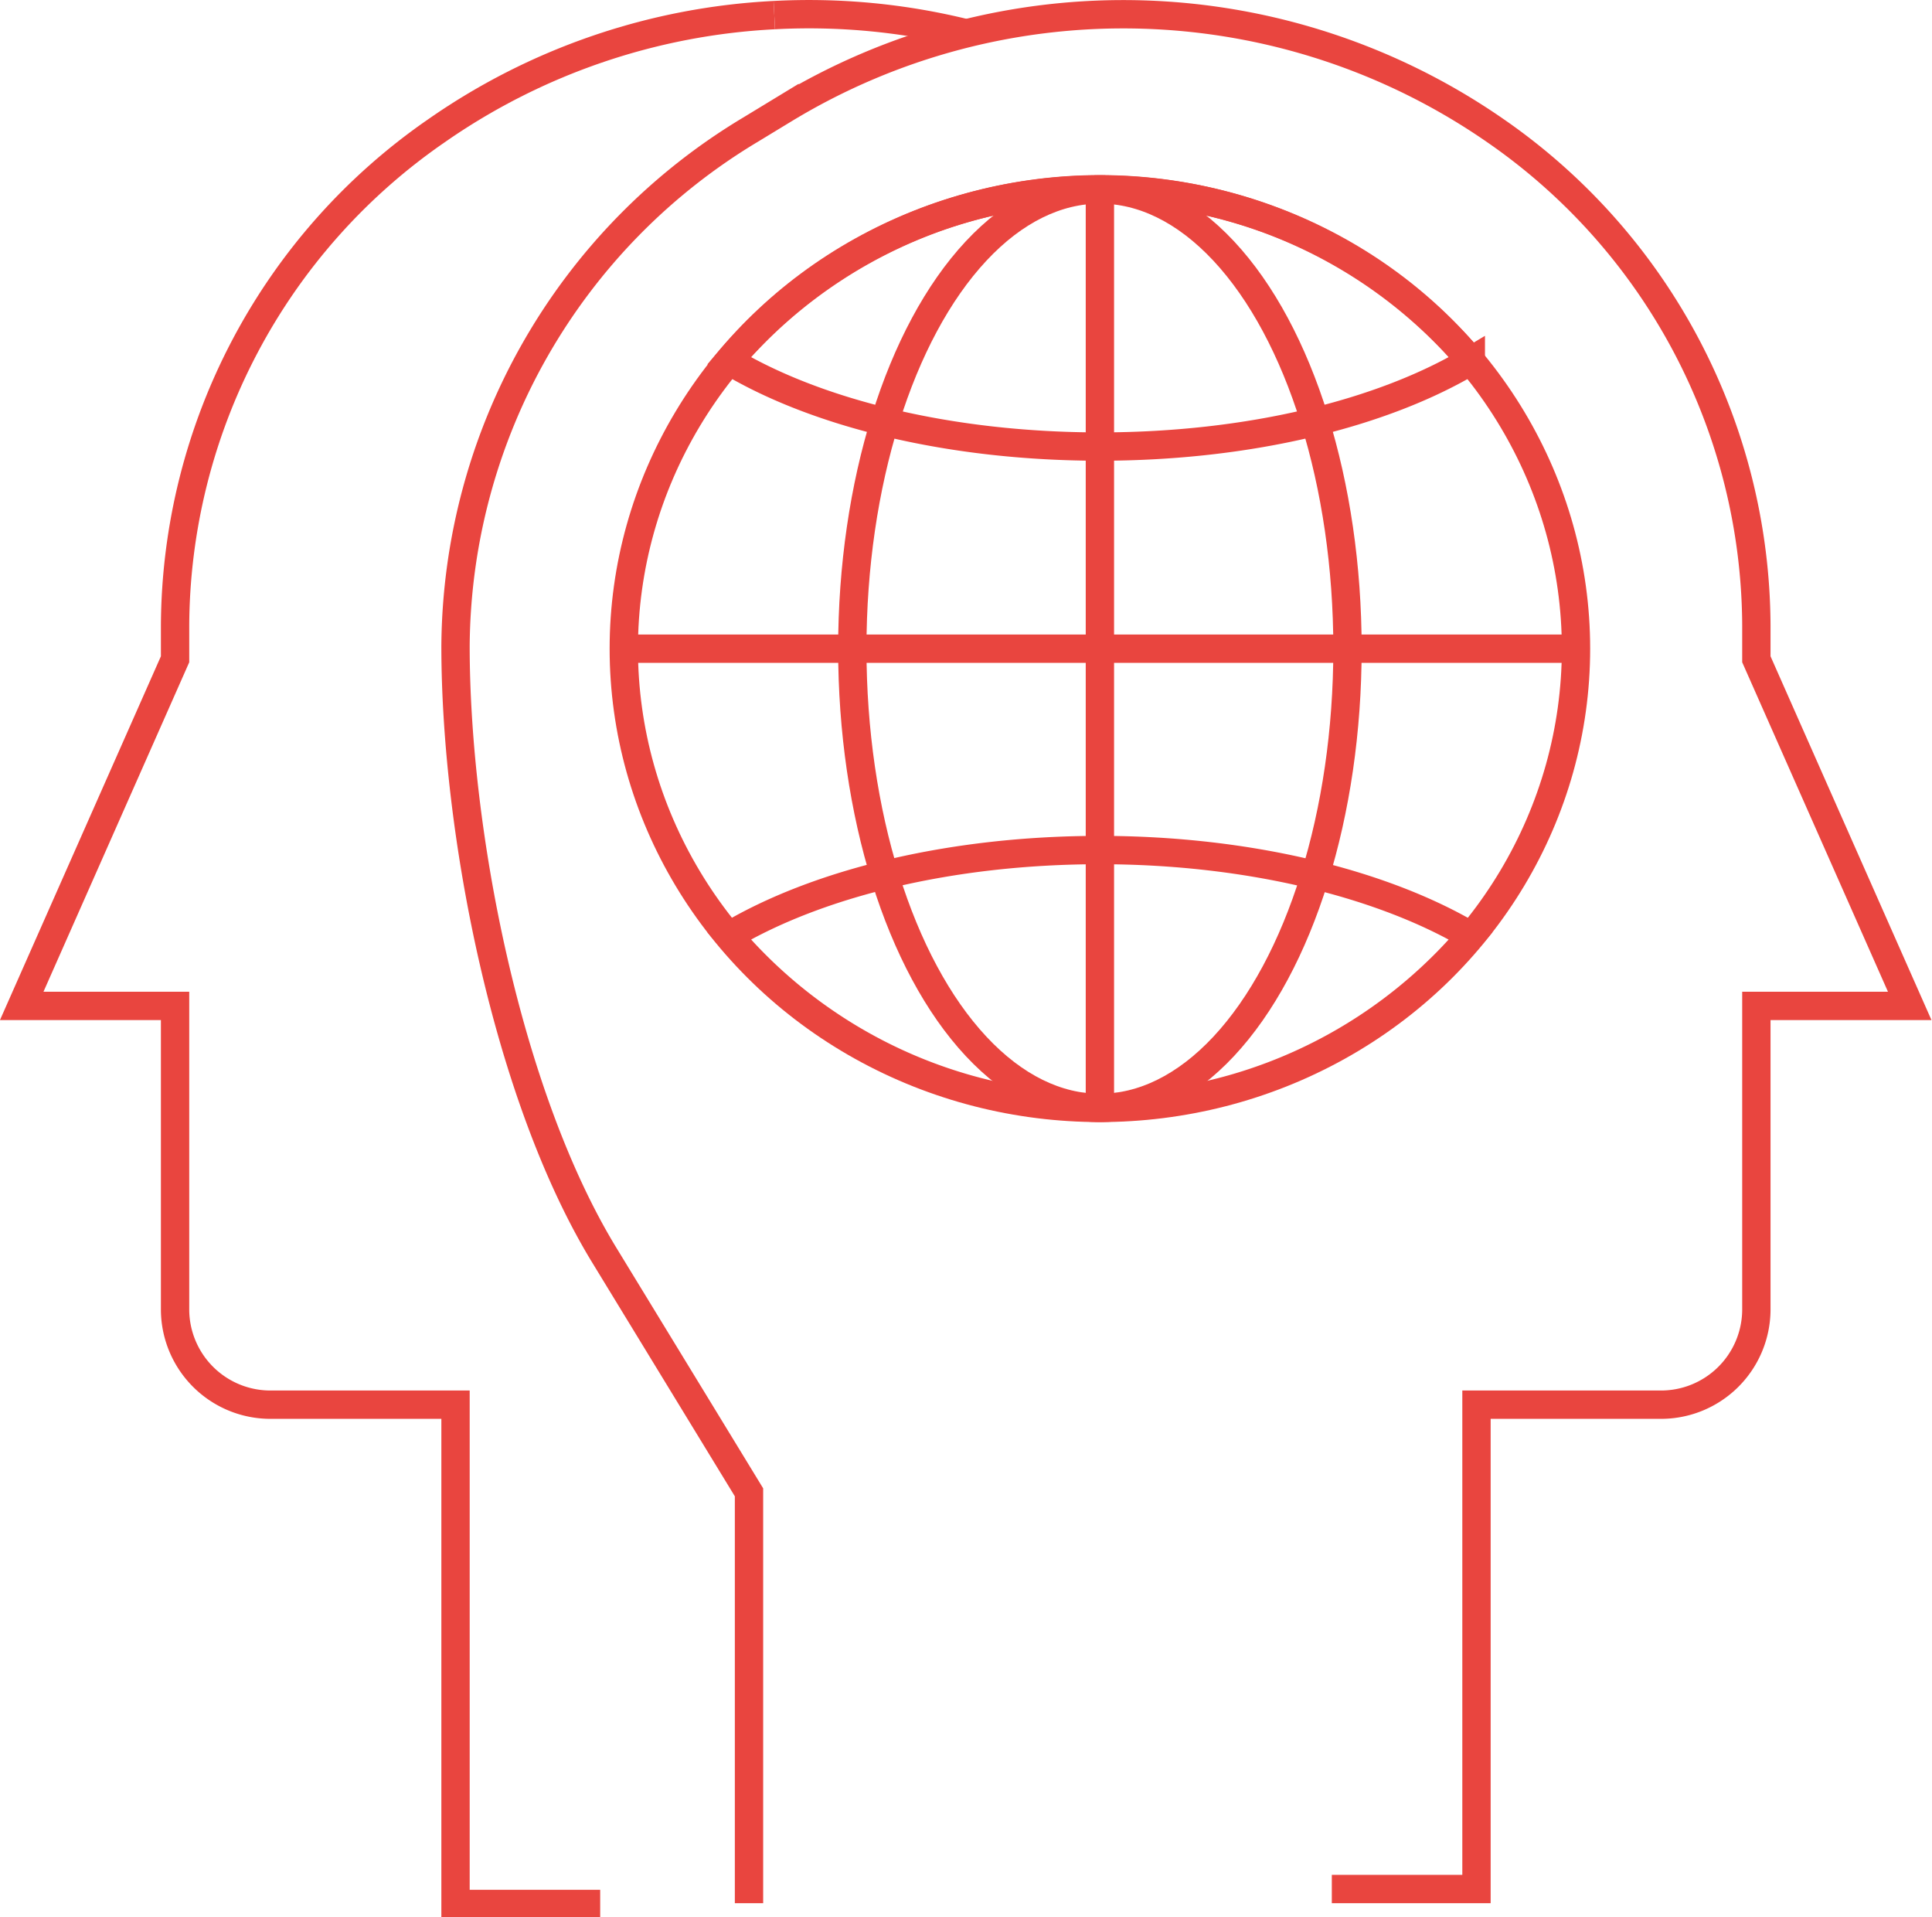
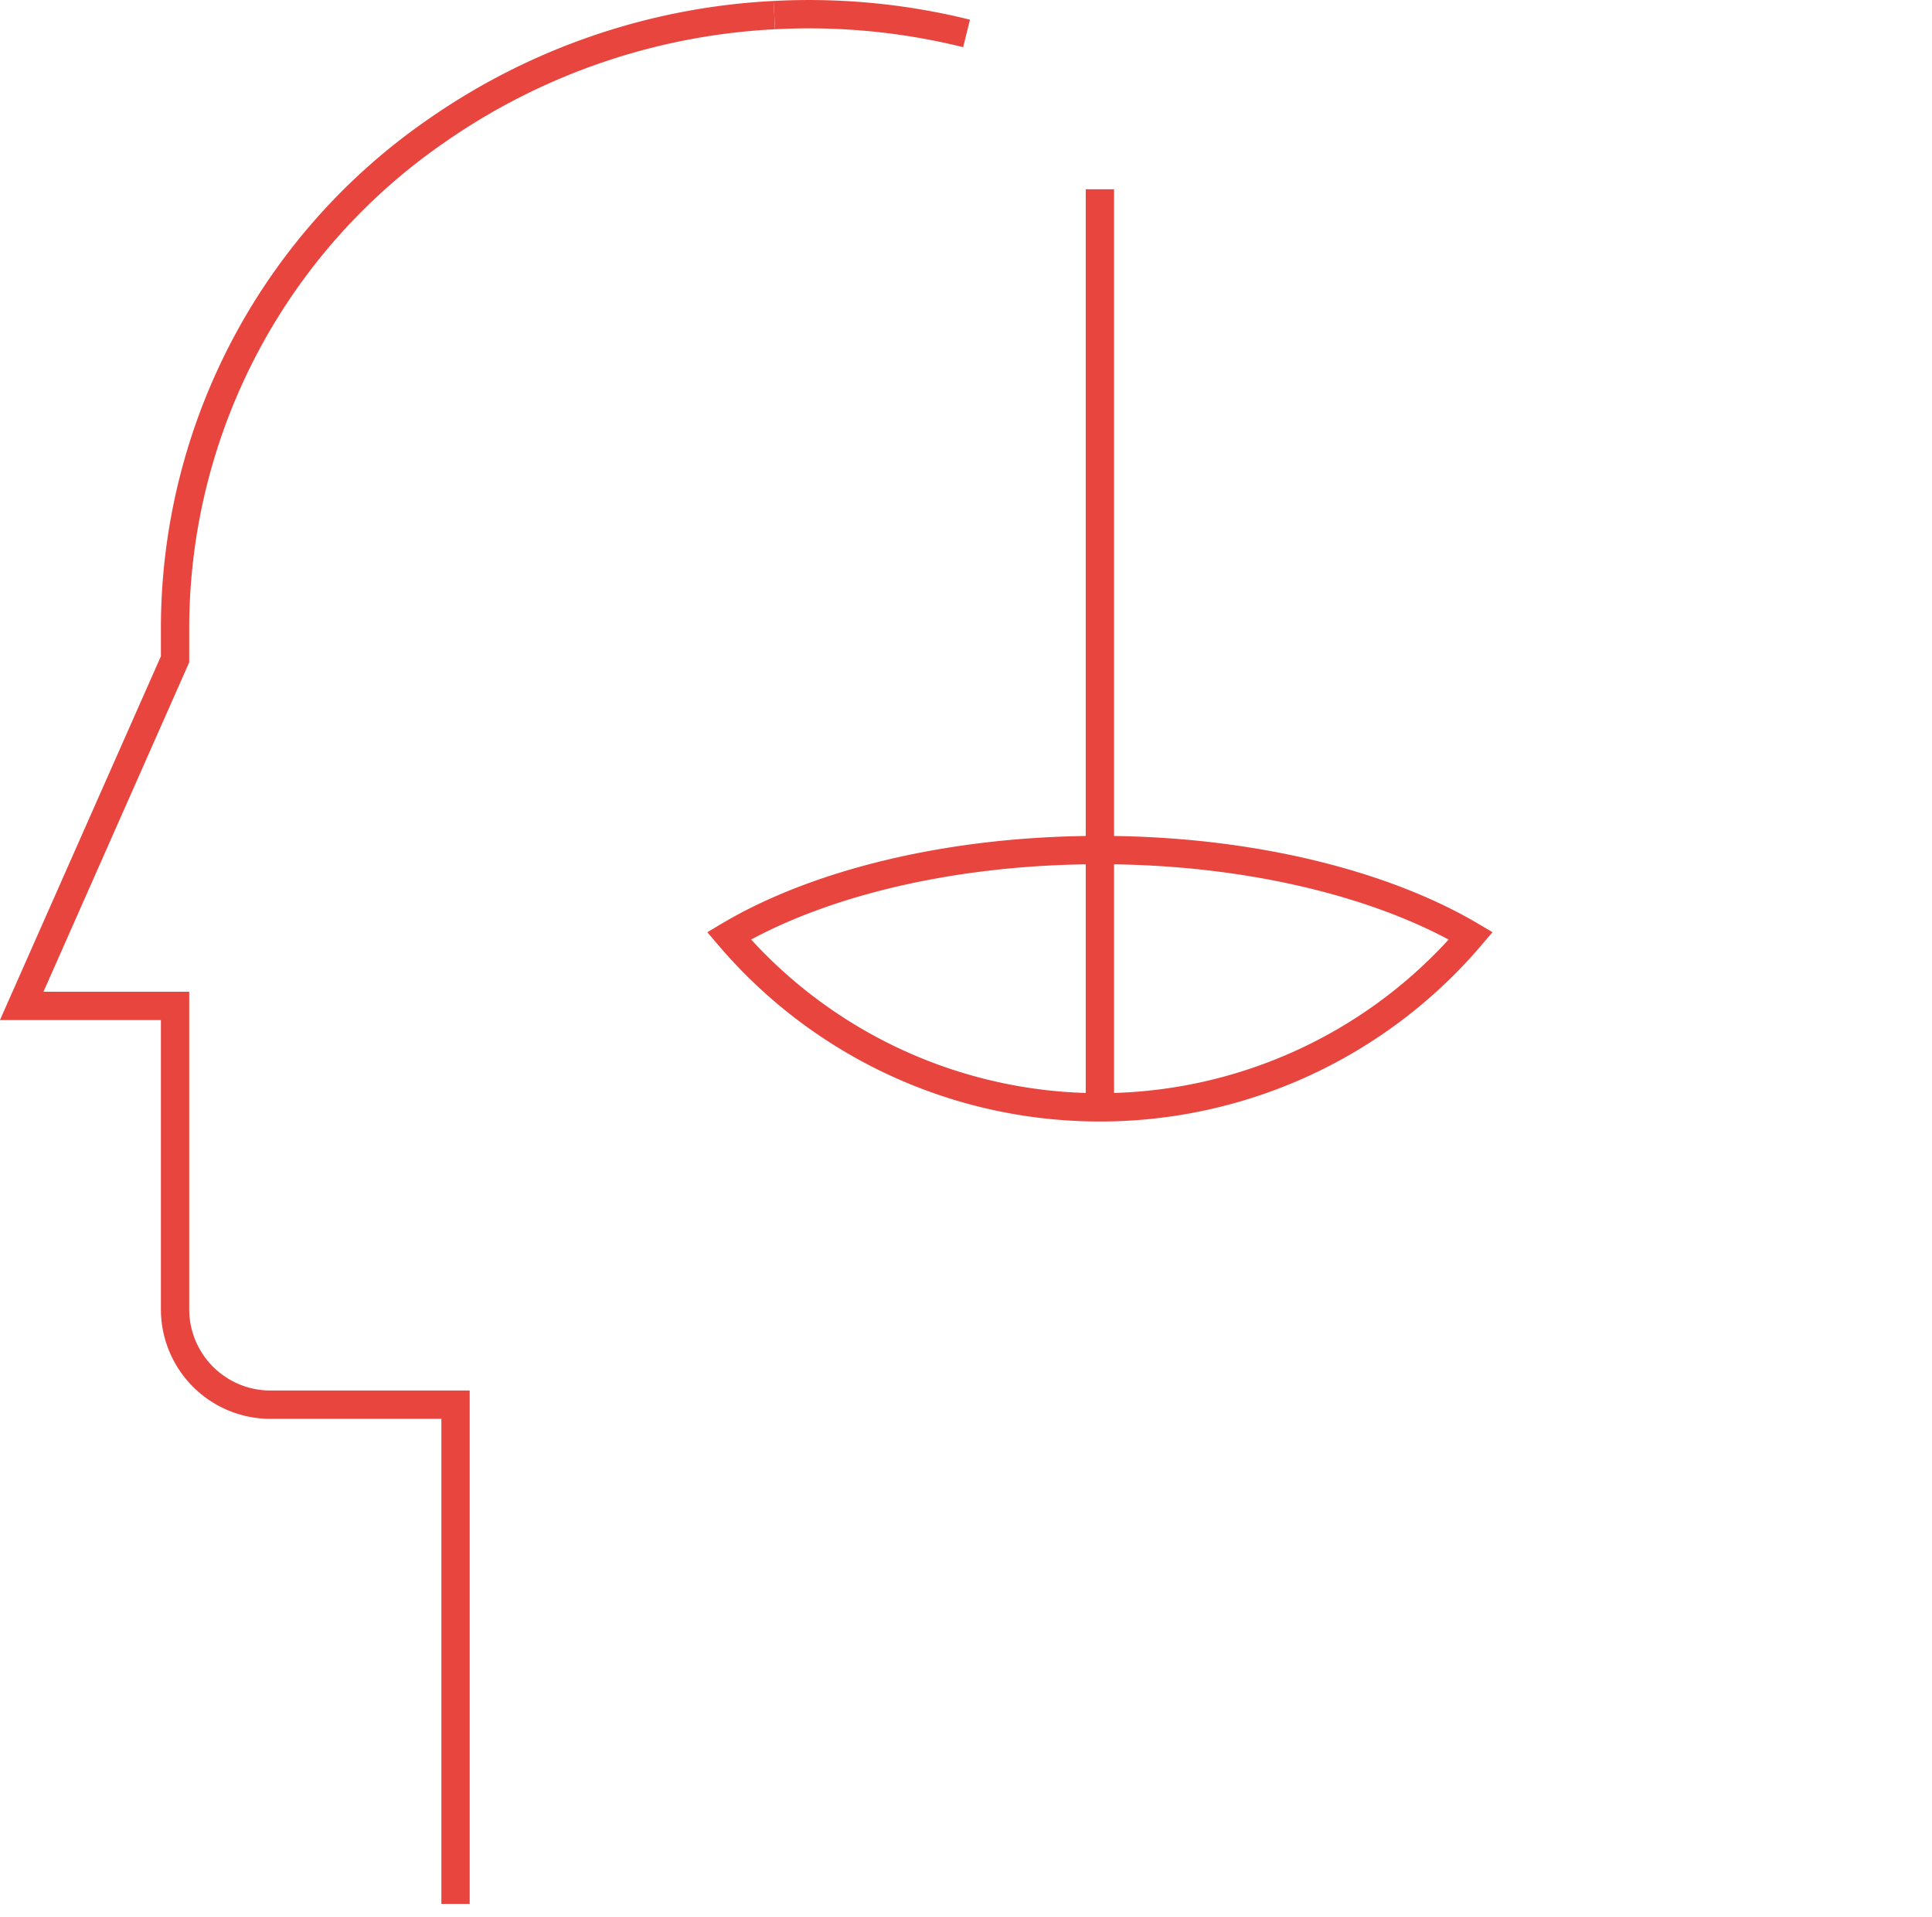
<svg xmlns="http://www.w3.org/2000/svg" viewBox="0 0 102.3 101.5">
  <defs>
    <style>.cls-1{fill:none;stroke:#e9453f;stroke-miterlimit:10;stroke-width:1.5px;}</style>
  </defs>
  <g id="Calque_2" data-name="Calque 2">
    <g id="Calque_1-2" data-name="Calque 1">
-       <path class="cls-1" d="M41,.8A34.28,34.28,0,0,0,23.1,6.93h0A32,32,0,0,0,9.27,33.11V34.9L1.15,53.25H9.27V69.36a5.05,5.05,0,0,0,5.14,5h9.71v26.43h7.66" />
+       <path class="cls-1" d="M41,.8A34.28,34.28,0,0,0,23.1,6.93h0A32,32,0,0,0,9.27,33.11V34.9L1.15,53.25H9.27V69.36a5.05,5.05,0,0,0,5.14,5h9.71v26.43" />
      <path class="cls-1" d="M51.18,1.77A34.63,34.63,0,0,0,41,.8" />
-       <path class="cls-1" d="M39.66,100.75V79L32,66.45C26.84,58,24.12,44,24.12,34.21h0A32.1,32.1,0,0,1,39.73,6.87l1.81-1.1A34.58,34.58,0,0,1,79.2,6.93h0A32,32,0,0,1,93,33.11V34.9l8.12,18.35H93V69.36a5.05,5.05,0,0,1-5.14,5H78.18V100H70.52" />
-       <ellipse class="cls-1" cx="58.24" cy="34.34" rx="13.11" ry="24.31" />
      <line class="cls-1" x1="58.24" y1="10.02" x2="58.24" y2="58.65" />
-       <line class="cls-1" x1="33.03" y1="34.34" x2="83.45" y2="34.34" />
-       <path class="cls-1" d="M58.24,23.64c7.94,0,15-1.77,19.64-4.54a25.78,25.78,0,0,0-39.28,0C43.22,21.87,50.3,23.64,58.24,23.64Z" />
      <path class="cls-1" d="M58.24,45c-7.94,0-15,1.78-19.64,4.54a25.78,25.78,0,0,0,39.28,0C73.26,46.81,66.18,45,58.24,45Z" />
-       <ellipse class="cls-1" cx="58.24" cy="34.34" rx="25.21" ry="24.31" />
    </g>
  </g>
</svg>